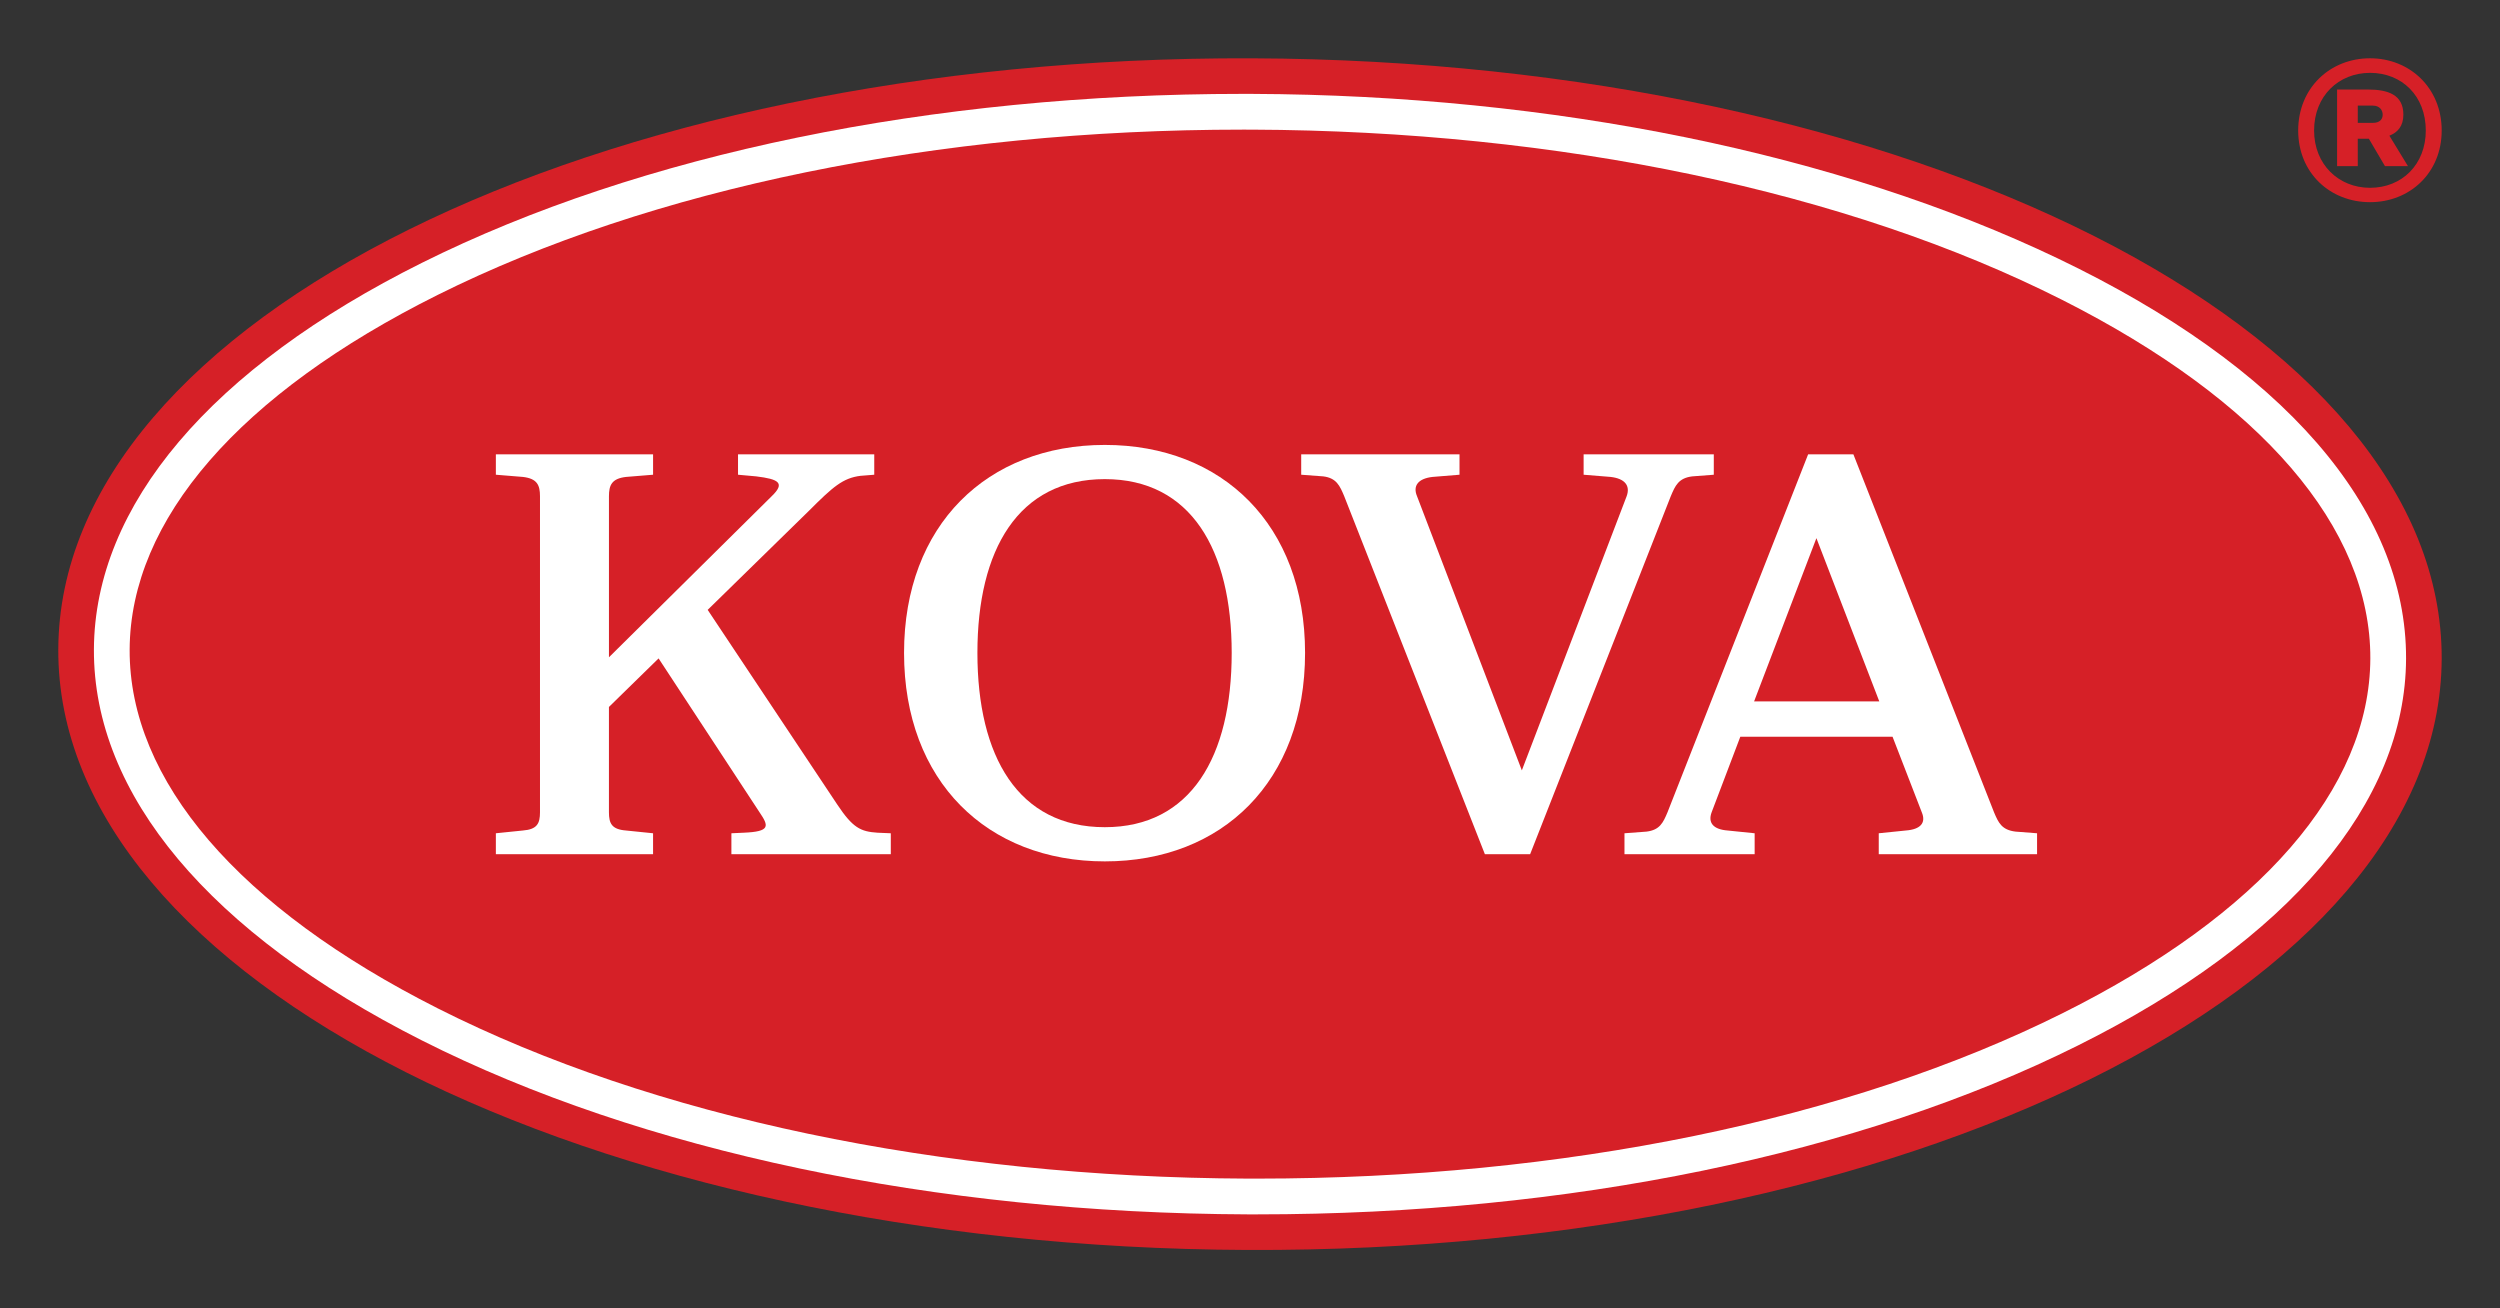
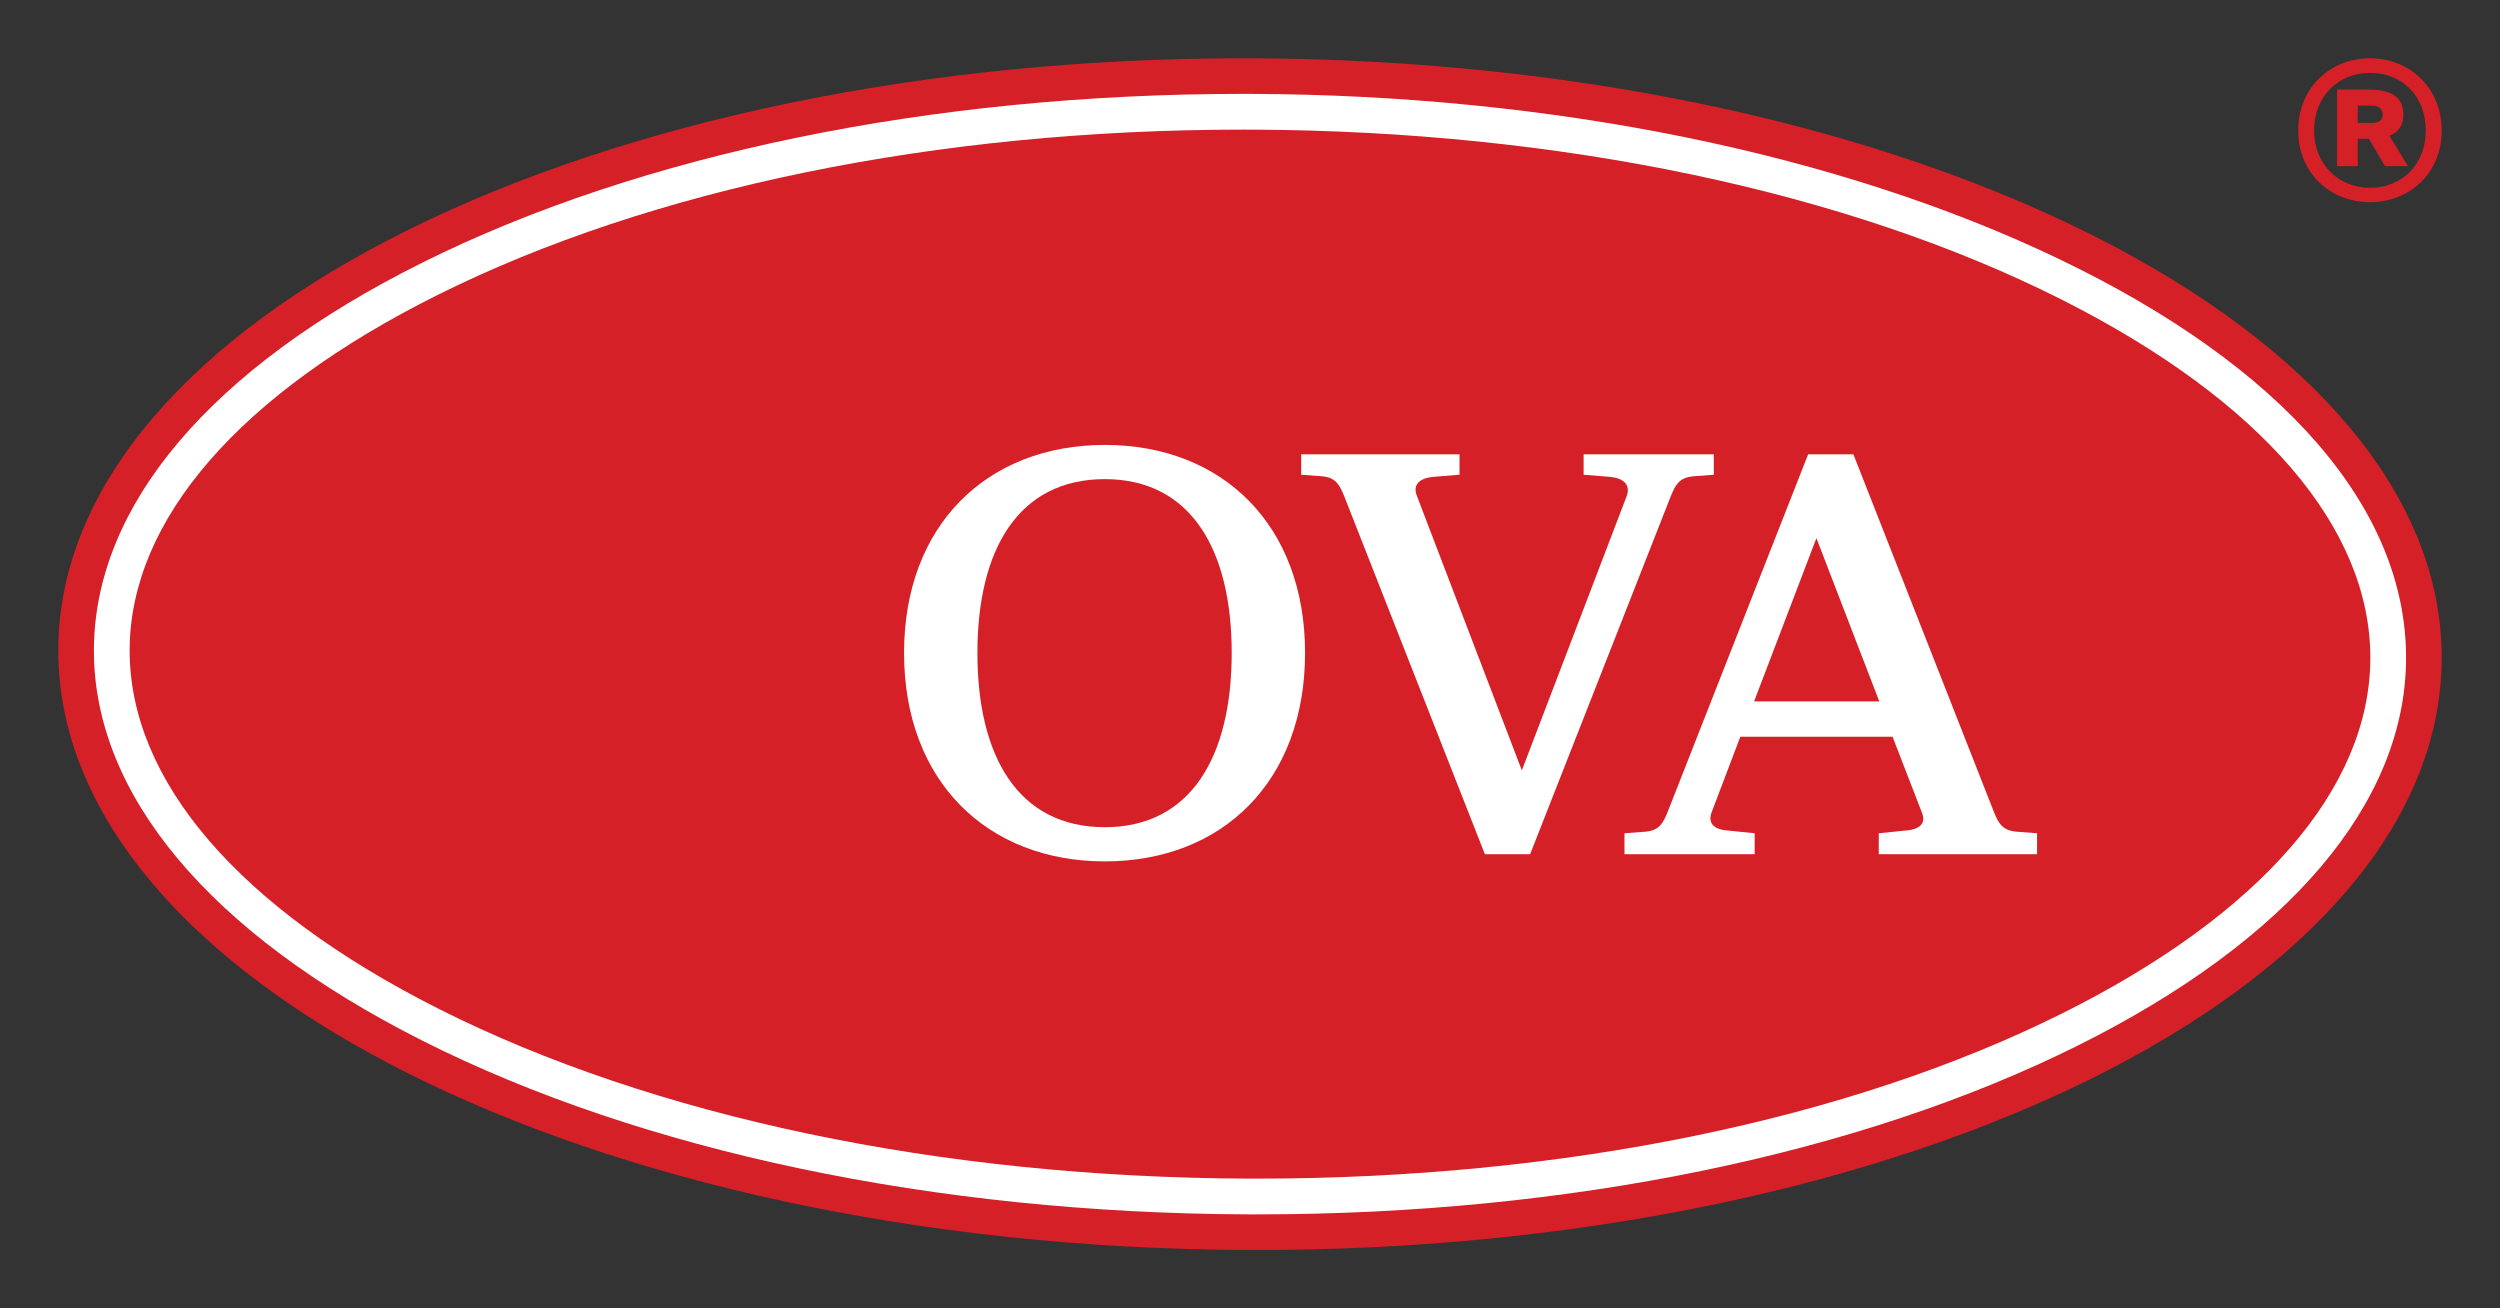
<svg xmlns="http://www.w3.org/2000/svg" version="1.1" id="Layer_1" x="0px" y="0px" viewBox="0 0 2000 1046.62" style="enable-background:new 0 0 2000 1046.62;" xml:space="preserve">
  <rect x="0" y="0" width="2000" height="1046.62" fill="#333333" stroke="none" />
  <style type="text/css">
	.st0{fill:#D62027;}
	.st1{fill:#FFFFFF;}
</style>
  <g>
    <g>
      <g>
        <g>
          <path class="st0" d="M1953.35,104.41c0,34.03-25.6,57.33-57.32,57.33c-31.88,0-57.48-23.3-57.48-57.33      c0-34.18,25.6-57.78,57.48-57.78C1927.75,46.63,1953.35,70.24,1953.35,104.41z M1940.63,104.41c0-27.59-19.01-46.13-44.6-46.13      c-25.14,0-44.76,18.54-44.76,46.13c0,27.13,19.62,45.83,44.76,45.83C1921.62,150.24,1940.63,131.55,1940.63,104.41z       M1886.22,132.92h-16.55V71.62h24.52c16.25,0,28.51,4.14,28.51,20.08c0,9.2-4.6,14.26-11.19,16.86l14.87,24.37h-18.39      l-12.88-21.92h-8.89V132.92z M1886.22,84.49v13.8h12.11c5.52,0,7.82-2.91,7.82-6.59c0-3.37-2.3-7.2-7.82-7.2H1886.22z" />
        </g>
        <g>
          <g>
            <path class="st0" d="M1953.35,527.09c-1.04,263.25-428.73,474.97-955.25,472.88C471.57,997.88,45.58,782.78,46.63,519.53       c1.04-263.25,428.72-474.97,955.25-472.88C1528.41,48.74,1954.39,263.84,1953.35,527.09" />
            <path class="st1" d="M998.26,971.5c-250.35-0.99-485.05-50.44-660.89-139.24C167.8,746.63,74.67,635.61,75.13,519.64       c0.46-115.33,93.6-225.18,262.27-309.31c174.83-87.2,408.07-135.23,656.76-135.23l7.57,0.01       c240.25,0.95,469.19,47.73,644.68,131.71c180.03,86.16,278.92,199.85,278.44,320.15c-0.45,115.33-93.59,225.18-262.27,309.31       c-174.82,87.2-408.06,135.22-656.76,135.22L998.26,971.5z" />
-             <path class="st0" d="M998.3,942.89c-245.96-0.98-476.09-49.34-648.04-136.17c-159.39-80.49-246.95-182.4-246.54-286.97       c0.42-103.97,87.94-204.77,246.44-283.83c170.94-85.26,399.65-132.22,643.99-132.22l7.53,0.01       c245.96,0.98,476.09,49.34,648.03,136.17c159.39,80.49,246.95,182.41,246.55,286.98c-0.42,103.97-87.95,204.76-246.45,283.82       c-170.9,85.24-399.6,132.2-643.91,132.21l0,0L998.3,942.89z" />
+             <path class="st0" d="M998.3,942.89c-245.96-0.98-476.09-49.34-648.04-136.17c-159.39-80.49-246.95-182.4-246.54-286.97       c0.42-103.97,87.94-204.77,246.44-283.83c170.94-85.26,399.65-132.22,643.99-132.22l7.53,0.01       c245.96,0.98,476.09,49.34,648.03,136.17c159.39,80.49,246.95,182.41,246.55,286.98c-0.42,103.97-87.95,204.76-246.45,283.82       c-170.9,85.24-399.6,132.2-643.91,132.21L998.3,942.89z" />
          </g>
          <g>
            <g>
-               <path class="st1" d="M487.15,525.84l130.18-128.85c11.03-10.59,5.74-13.69-12.36-15.89l-14.56-1.32v-16.33h108.99v16.33        l-11.03,0.88c-14.12,1.77-22.06,8.82-41.04,27.8l-81.19,79.43l103.7,155.77c12.36,18.54,18.53,21.63,32.21,22.51l10.59,0.44        v16.77H585.12v-16.77l9.71-0.44c21.62-0.88,20.3-5.3,12.8-16.33l-80.76-123.12l-39.72,38.84v84.28        c0,8.83,2.21,13.69,13.68,14.56l21.62,2.21v16.77H396.69v-16.77l21.62-2.21c11.47-0.88,13.68-5.73,13.68-14.56V396.99        c0-8.83-2.21-14.12-13.68-15.45l-21.62-1.76v-16.33h125.77v16.33l-21.62,1.76c-11.47,1.32-13.68,6.62-13.68,15.45V525.84z" />
-             </g>
+               </g>
            <g>
              <path class="st1" d="M723.24,522.31c0-102.38,66.63-166.37,160.63-166.37c93.99,0,160.18,63.99,160.18,166.37        c0,102.81-66.19,166.8-160.18,166.8C789.88,689.11,723.24,625.13,723.24,522.31z M883.87,383.3        c-69.28,0-101.94,56.48-101.94,139.01c0,82.96,32.65,139.44,101.94,139.44c68.84,0,101.49-56.48,101.49-139.44        C985.37,439.79,952.71,383.3,883.87,383.3z" />
            </g>
            <g>
              <path class="st1" d="M1224.1,683.38h-36.19l-112.53-286.39c-3.53-8.39-6.18-14.56-16.77-15.89l-17.65-1.32v-16.33h126.65        v16.33l-21.62,1.76c-11.47,1.32-15.89,7.06-12.36,15.45l83.84,219.31l83.84-219.31c3.09-8.39-1.32-14.12-12.8-15.45        l-21.62-1.76v-16.33h104.14v16.33l-17.21,1.32c-11.03,1.32-13.68,7.5-17.21,15.89L1224.1,683.38z" />
            </g>
            <g>
              <path class="st1" d="M1446.51,363.45h36.19l112.53,286.39c3.53,8.39,6.18,14.12,17.21,15.45l17.21,1.32v16.77H1503v-16.77        l21.63-2.21c11.91-0.88,16.33-6.18,12.8-14.56l-23.39-60.45h-121.79l-22.95,60.45c-3.09,8.39,1.32,13.69,12.8,14.56        l21.62,2.21v16.77h-104.14v-16.77l17.65-1.32c10.59-1.32,13.24-7.06,16.77-15.45L1446.51,363.45z M1403.27,561.14h100.17        l-50.31-130.62L1403.27,561.14z" />
            </g>
          </g>
        </g>
      </g>
    </g>
  </g>
</svg>